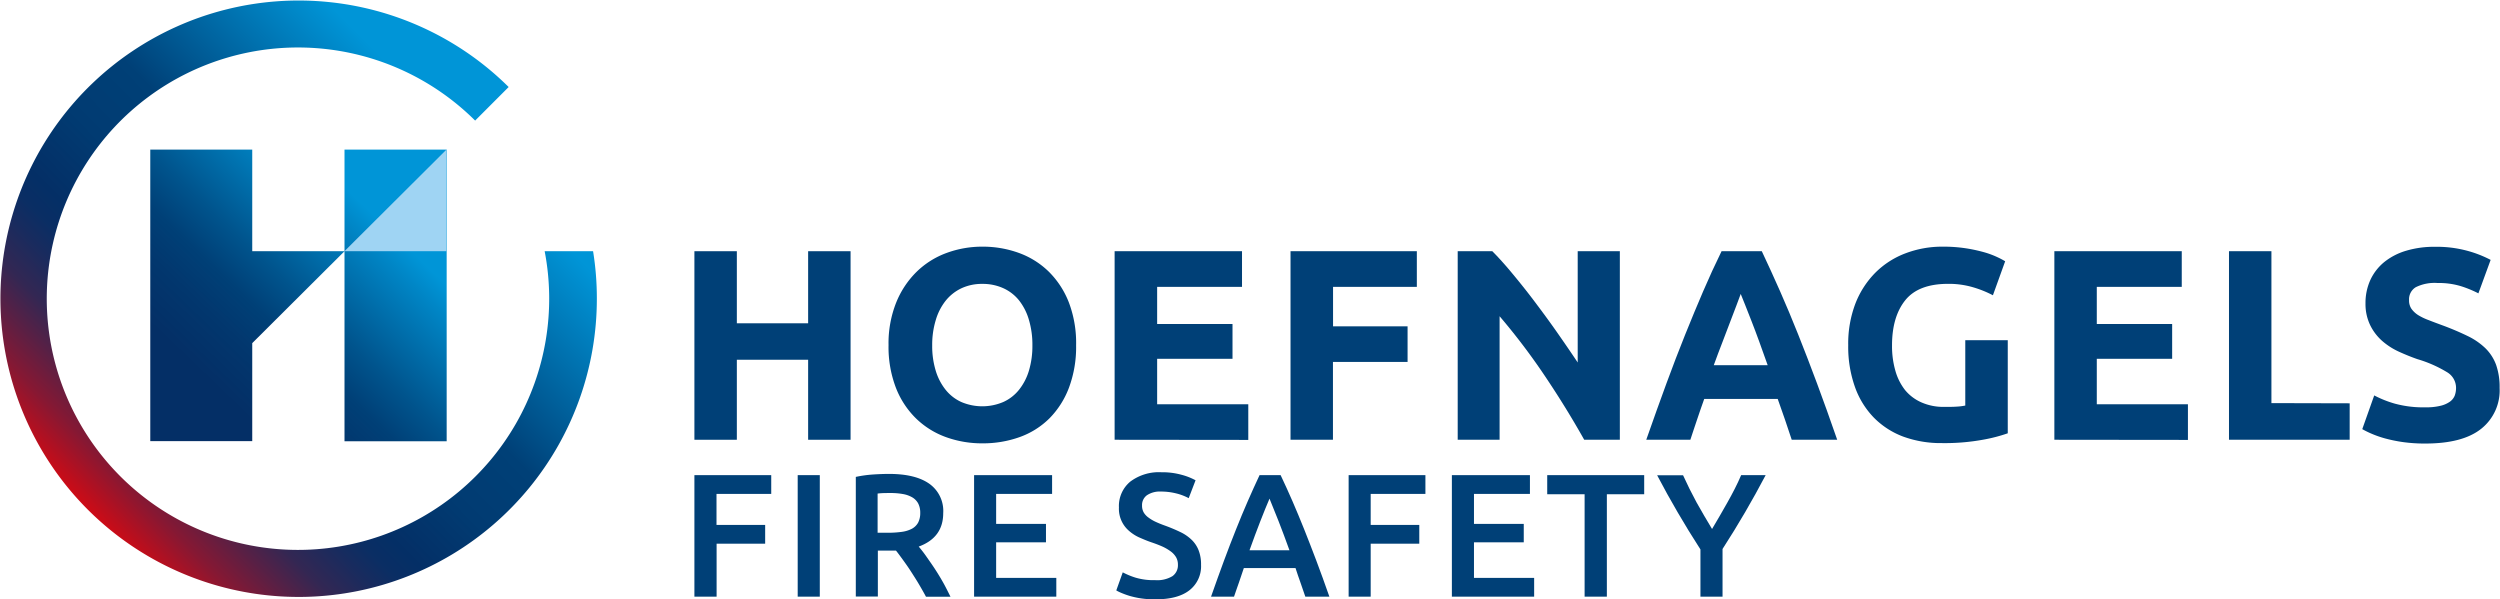
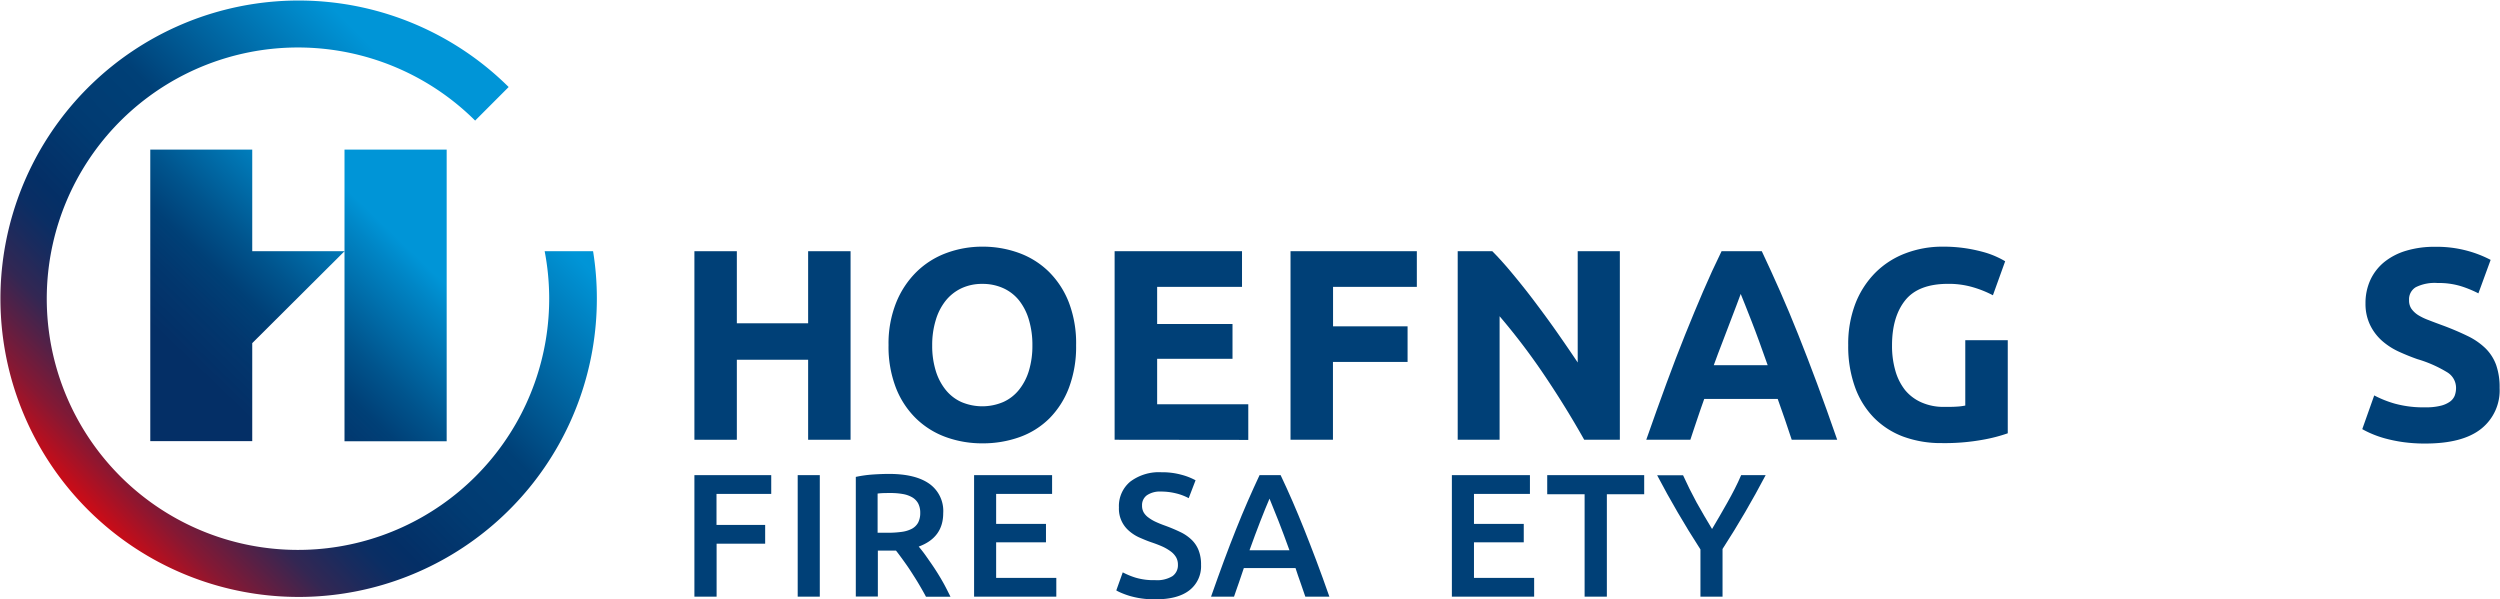
<svg xmlns="http://www.w3.org/2000/svg" id="Laag_1" data-name="Laag 1" viewBox="0 0 510.22 122.3">
  <defs>
    <style>.cls-1{fill:url(#linear-gradient);}.cls-2{fill:url(#linear-gradient-2);}.cls-3{fill:#9fd4f3;}.cls-4{fill:#004077;}</style>
    <linearGradient id="linear-gradient" x1="182.14" y1="307.54" x2="269.62" y2="221.67" gradientUnits="userSpaceOnUse">
      <stop offset="0" stop-color="#d90912" />
      <stop offset="0.03" stop-color="#be0e1c" />
      <stop offset="0.09" stop-color="#861833" />
      <stop offset="0.15" stop-color="#582045" />
      <stop offset="0.2" stop-color="#332753" />
      <stop offset="0.26" stop-color="#192b5e" />
      <stop offset="0.3" stop-color="#0a2e64" />
      <stop offset="0.34" stop-color="#042f66" />
      <stop offset="0.46" stop-color="#013b72" />
      <stop offset="0.58" stop-color="#004077" />
      <stop offset="0.89" stop-color="#0095d7" />
    </linearGradient>
    <linearGradient id="linear-gradient-2" x1="203.2" y1="287.68" x2="249.73" y2="239.2" gradientUnits="userSpaceOnUse">
      <stop offset="0.13" stop-color="#042f66" />
      <stop offset="0.28" stop-color="#02376e" />
      <stop offset="0.39" stop-color="#004077" />
      <stop offset="0.51" stop-color="#00548d" />
      <stop offset="0.77" stop-color="#0086c6" />
      <stop offset="0.84" stop-color="#0095d7" />
    </linearGradient>
  </defs>
  <title>Logo-HoefnagelsFS-COLOUR</title>
  <path class="cls-1" d="M277,254.14a51.27,51.27,0,1,1-14.19-26.66l6.84-6.85a60.86,60.86,0,1,0,18,43.14,60,60,0,0,0-.77-9.63Z" transform="translate(-165.84 -202.87)" />
  <path class="cls-2" d="M217.32,254.14h18.83L217.32,272.9v20H196.51V233.4h20.81Zm18.83-20.74v59.53H257V233.4Z" transform="translate(-165.84 -202.87)" />
-   <polygon class="cls-3" points="91.12 30.53 91.12 30.53 70.31 51.26 91.12 51.26 91.12 30.53" />
  <path class="cls-4" d="M307.56,324.64v-24.8h15.68v3.83H312.07V310H322v3.83h-9.91v10.81Z" transform="translate(-165.84 -202.87)" />
  <path class="cls-4" d="M328.64,299.84h4.51v24.8h-4.51Z" transform="translate(-165.84 -202.87)" />
  <path class="cls-4" d="M347.28,299.59q5.37,0,8.21,2a6.8,6.8,0,0,1,2.85,6q0,5-5,6.83c.46.55,1,1.22,1.54,2s1.16,1.64,1.76,2.56,1.17,1.86,1.71,2.82,1,1.92,1.47,2.85h-5c-.46-.86-.95-1.72-1.47-2.6s-1.06-1.71-1.59-2.54-1.07-1.59-1.6-2.32-1-1.38-1.46-1.95l-.86,0H345v9.38h-4.5V300.2a24.6,24.6,0,0,1,3.5-.49Q345.81,299.59,347.28,299.59Zm.32,3.9c-1,0-1.83,0-2.65.11v8h2a20.55,20.55,0,0,0,2.9-.18,6.19,6.19,0,0,0,2.1-.64,3.18,3.18,0,0,0,1.27-1.25,4.27,4.27,0,0,0,.43-2,4.08,4.08,0,0,0-.43-1.93,3.24,3.24,0,0,0-1.24-1.25,5.73,5.73,0,0,0-1.91-.66A14.09,14.09,0,0,0,347.6,303.49Z" transform="translate(-165.84 -202.87)" />
  <path class="cls-4" d="M364.64,324.64v-24.8h15.92v3.83H369.14v6.12h10.17v3.76H369.14v7.26h12.28v3.83Z" transform="translate(-165.84 -202.87)" />
  <path class="cls-4" d="M401.59,321.27a6,6,0,0,0,3.54-.82,2.72,2.72,0,0,0,1.11-2.32,3,3,0,0,0-.38-1.54,4,4,0,0,0-1.07-1.17,9.53,9.53,0,0,0-1.7-1c-.67-.3-1.43-.59-2.29-.88s-1.69-.65-2.49-1a8.37,8.37,0,0,1-2.11-1.38,5.94,5.94,0,0,1-2-4.72,6.47,6.47,0,0,1,2.32-5.28,9.73,9.73,0,0,1,6.34-1.91,14.8,14.8,0,0,1,4.13.52,12.78,12.78,0,0,1,2.85,1.12l-1.4,3.65a10.83,10.83,0,0,0-2.67-1,12.79,12.79,0,0,0-3-.35,4.73,4.73,0,0,0-2.85.75,2.46,2.46,0,0,0-1,2.11,2.73,2.73,0,0,0,.34,1.41,3.46,3.46,0,0,0,1,1.06,8,8,0,0,0,1.46.86c.56.26,1.18.51,1.85.75a33.32,33.32,0,0,1,3.13,1.31A8.67,8.67,0,0,1,409,313a6,6,0,0,1,1.45,2.15,7.82,7.82,0,0,1,.51,3,6.19,6.19,0,0,1-2.39,5.2q-2.37,1.85-7,1.84a18.54,18.54,0,0,1-2.81-.19,18.09,18.09,0,0,1-2.26-.48,16.35,16.35,0,0,1-1.7-.6,8.81,8.81,0,0,1-1.14-.55l1.32-3.69a15.3,15.3,0,0,0,2.61,1.08A12.87,12.87,0,0,0,401.59,321.27Z" transform="translate(-165.84 -202.87)" />
  <path class="cls-4" d="M432.24,324.64c-.33-1-.68-1.95-1-2.9s-.7-1.93-1-2.93H419.69c-.34,1-.68,2-1,2.95s-.69,1.92-1,2.88H413c.93-2.65,1.81-5.09,2.64-7.34s1.65-4.36,2.45-6.37,1.59-3.91,2.38-5.72,1.6-3.6,2.43-5.37h4.3c.84,1.77,1.65,3.55,2.44,5.37s1.58,3.72,2.38,5.72,1.62,4.13,2.47,6.37,1.73,4.69,2.66,7.34Zm-7.31-20q-.82,1.9-1.88,4.62t-2.2,5.91H429q-1.15-3.2-2.22-5.94T424.93,304.63Z" transform="translate(-165.84 -202.87)" />
-   <path class="cls-4" d="M441.08,324.64v-24.8h15.67v3.83H445.58V310h9.92v3.83h-9.92v10.81Z" transform="translate(-165.84 -202.87)" />
  <path class="cls-4" d="M462.15,324.64v-24.8h15.93v3.83H466.66v6.12h10.16v3.76H466.66v7.26h12.28v3.83Z" transform="translate(-165.84 -202.87)" />
  <path class="cls-4" d="M501.4,299.84v3.9h-7.62v20.9h-4.54v-20.9h-7.63v-3.9Z" transform="translate(-165.84 -202.87)" />
  <path class="cls-4" d="M515.25,310.83c1.07-1.79,2.12-3.61,3.15-5.44s2-3.69,2.79-5.55h5q-2,3.8-4.17,7.53t-4.63,7.54v9.73h-4.51V315c-1.65-2.56-3.2-5.08-4.66-7.59s-2.85-5-4.18-7.55h5.29q1.26,2.79,2.76,5.55C513.1,307.22,514.15,309,515.25,310.83Z" transform="translate(-165.84 -202.87)" />
  <path class="cls-4" d="M330.77,254.14h8.66v38.48h-8.66V276.29H316.22v16.33h-8.66V254.14h8.66v14.71h14.55Z" transform="translate(-165.84 -202.87)" />
  <path class="cls-4" d="M385.46,273.35A23.69,23.69,0,0,1,384,282a17.81,17.81,0,0,1-4,6.27,16.51,16.51,0,0,1-6.08,3.81,22.13,22.13,0,0,1-7.58,1.27,21.54,21.54,0,0,1-7.44-1.27,17.05,17.05,0,0,1-6.11-3.81,17.72,17.72,0,0,1-4.11-6.27,23.26,23.26,0,0,1-1.5-8.69,22.5,22.5,0,0,1,1.56-8.69,18.49,18.49,0,0,1,4.19-6.3,17.22,17.22,0,0,1,6.11-3.83,21,21,0,0,1,7.3-1.28,21.54,21.54,0,0,1,7.44,1.28,17,17,0,0,1,6.11,3.83,18,18,0,0,1,4.1,6.3A23.3,23.3,0,0,1,385.46,273.35Zm-29.37,0a17.25,17.25,0,0,0,.7,5.11,11.56,11.56,0,0,0,2,3.91A8.73,8.73,0,0,0,362,284.9a10.91,10.91,0,0,0,8.63,0,8.67,8.67,0,0,0,3.22-2.53,11.56,11.56,0,0,0,2-3.91,17.6,17.6,0,0,0,.69-5.11,17.79,17.79,0,0,0-.69-5.13,11.67,11.67,0,0,0-2-4,8.74,8.74,0,0,0-3.22-2.52,10.14,10.14,0,0,0-4.3-.89,9.81,9.81,0,0,0-4.33.92,9.11,9.11,0,0,0-3.19,2.55,11.62,11.62,0,0,0-2,3.94A17.33,17.33,0,0,0,356.09,273.35Z" transform="translate(-165.84 -202.87)" />
  <path class="cls-4" d="M393.32,292.62V254.14h26v7.27H402V269h15.38v7.1H402v9.27h18.6v7.28Z" transform="translate(-165.84 -202.87)" />
  <path class="cls-4" d="M429.22,292.62V254.14H455v7.27h-17.1v8.06h15.21v7.27H437.88v15.88Z" transform="translate(-165.84 -202.87)" />
  <path class="cls-4" d="M489.16,292.62q-3.72-6.62-8.05-13.05a132.83,132.83,0,0,0-9.22-12.16v25.21h-8.55V254.14h7.06q1.83,1.83,4.05,4.5c1.48,1.78,3,3.67,4.52,5.69s3.07,4.11,4.58,6.27,2.95,4.25,4.28,6.25V254.14h8.6v38.48Z" transform="translate(-165.84 -202.87)" />
  <path class="cls-4" d="M531.51,292.62c-.43-1.34-.89-2.71-1.38-4.12s-1-2.81-1.48-4.21h-15c-.49,1.4-1,2.81-1.46,4.22s-.95,2.78-1.37,4.11h-9q2.18-6.22,4.12-11.5t3.81-9.93q1.88-4.67,3.68-8.86t3.76-8.19h8.21q1.89,4,3.74,8.19t3.71,8.86q1.86,4.67,3.82,9.93t4.12,11.5ZM521.1,262.86c-.19.56-.47,1.32-.85,2.28s-.79,2.07-1.27,3.33-1,2.65-1.59,4.17-1.19,3.1-1.79,4.76h11c-.59-1.66-1.16-3.26-1.71-4.78s-1.08-2.91-1.57-4.17-.94-2.37-1.31-3.33S521.33,263.4,521.1,262.86Z" transform="translate(-165.84 -202.87)" />
  <path class="cls-4" d="M563.42,260.8q-6.06,0-8.75,3.36c-1.79,2.24-2.69,5.31-2.69,9.19a18.28,18.28,0,0,0,.67,5.14,11.4,11.4,0,0,0,2,4A9,9,0,0,0,558,285a11.07,11.07,0,0,0,4.66.91c1,0,1.78,0,2.47-.05a12.13,12.13,0,0,0,1.8-.22V272.3h8.67v19a32.43,32.43,0,0,1-5,1.3,43.34,43.34,0,0,1-8.5.7,22.25,22.25,0,0,1-7.85-1.33,16.55,16.55,0,0,1-6-3.89,17.28,17.28,0,0,1-3.85-6.27,24.57,24.57,0,0,1-1.36-8.5,22.93,22.93,0,0,1,1.49-8.55,18.41,18.41,0,0,1,4.11-6.3,17.38,17.38,0,0,1,6.14-3.91,21.07,21.07,0,0,1,7.52-1.34,30.47,30.47,0,0,1,4.91.36,31.63,31.63,0,0,1,3.78.84,17.81,17.81,0,0,1,2.61,1,16.41,16.41,0,0,1,1.47.78l-2.5,6.94a22.08,22.08,0,0,0-4.08-1.64A17.45,17.45,0,0,0,563.42,260.8Z" transform="translate(-165.84 -202.87)" />
-   <path class="cls-4" d="M585.11,292.62V254.14h26v7.27H593.77V269h15.38v7.1H593.77v9.27h18.6v7.28Z" transform="translate(-165.84 -202.87)" />
-   <path class="cls-4" d="M645.38,285.18v7.44H620.75V254.14h8.66v31Z" transform="translate(-165.84 -202.87)" />
  <path class="cls-4" d="M660.9,286a12.08,12.08,0,0,0,3-.31,5.52,5.52,0,0,0,1.92-.83,2.83,2.83,0,0,0,1-1.25,4.57,4.57,0,0,0,.27-1.61,3.71,3.71,0,0,0-1.77-3.13,25.44,25.44,0,0,0-6.11-2.7c-1.26-.44-2.52-.95-3.77-1.52a14.12,14.12,0,0,1-3.39-2.17,10.33,10.33,0,0,1-2.44-3.16,9.91,9.91,0,0,1-1-4.53,11.32,11.32,0,0,1,1-4.8,10.28,10.28,0,0,1,2.83-3.64,13,13,0,0,1,4.44-2.3,19.83,19.83,0,0,1,5.89-.81,23.8,23.8,0,0,1,6.72.84,23.32,23.32,0,0,1,4.66,1.83l-2.5,6.83a22.26,22.26,0,0,0-3.58-1.47,15.38,15.38,0,0,0-4.75-.64,8.6,8.6,0,0,0-4.46.86,2.89,2.89,0,0,0-1.36,2.64,3,3,0,0,0,.49,1.77,5,5,0,0,0,1.42,1.31,11.86,11.86,0,0,0,2.11,1c.8.32,1.67.64,2.64,1a56.45,56.45,0,0,1,5.22,2.2,13.92,13.92,0,0,1,3.69,2.52,9.18,9.18,0,0,1,2.19,3.39,13.66,13.66,0,0,1,.72,4.72,10,10,0,0,1-3.77,8.35q-3.78,3-11.38,3a32,32,0,0,1-4.61-.3,30.48,30.48,0,0,1-3.64-.75,20.67,20.67,0,0,1-2.72-.95,18,18,0,0,1-1.91-.94l2.44-6.88a21.71,21.71,0,0,0,4.25,1.69A22,22,0,0,0,660.9,286Z" transform="translate(-165.84 -202.87)" />
</svg>